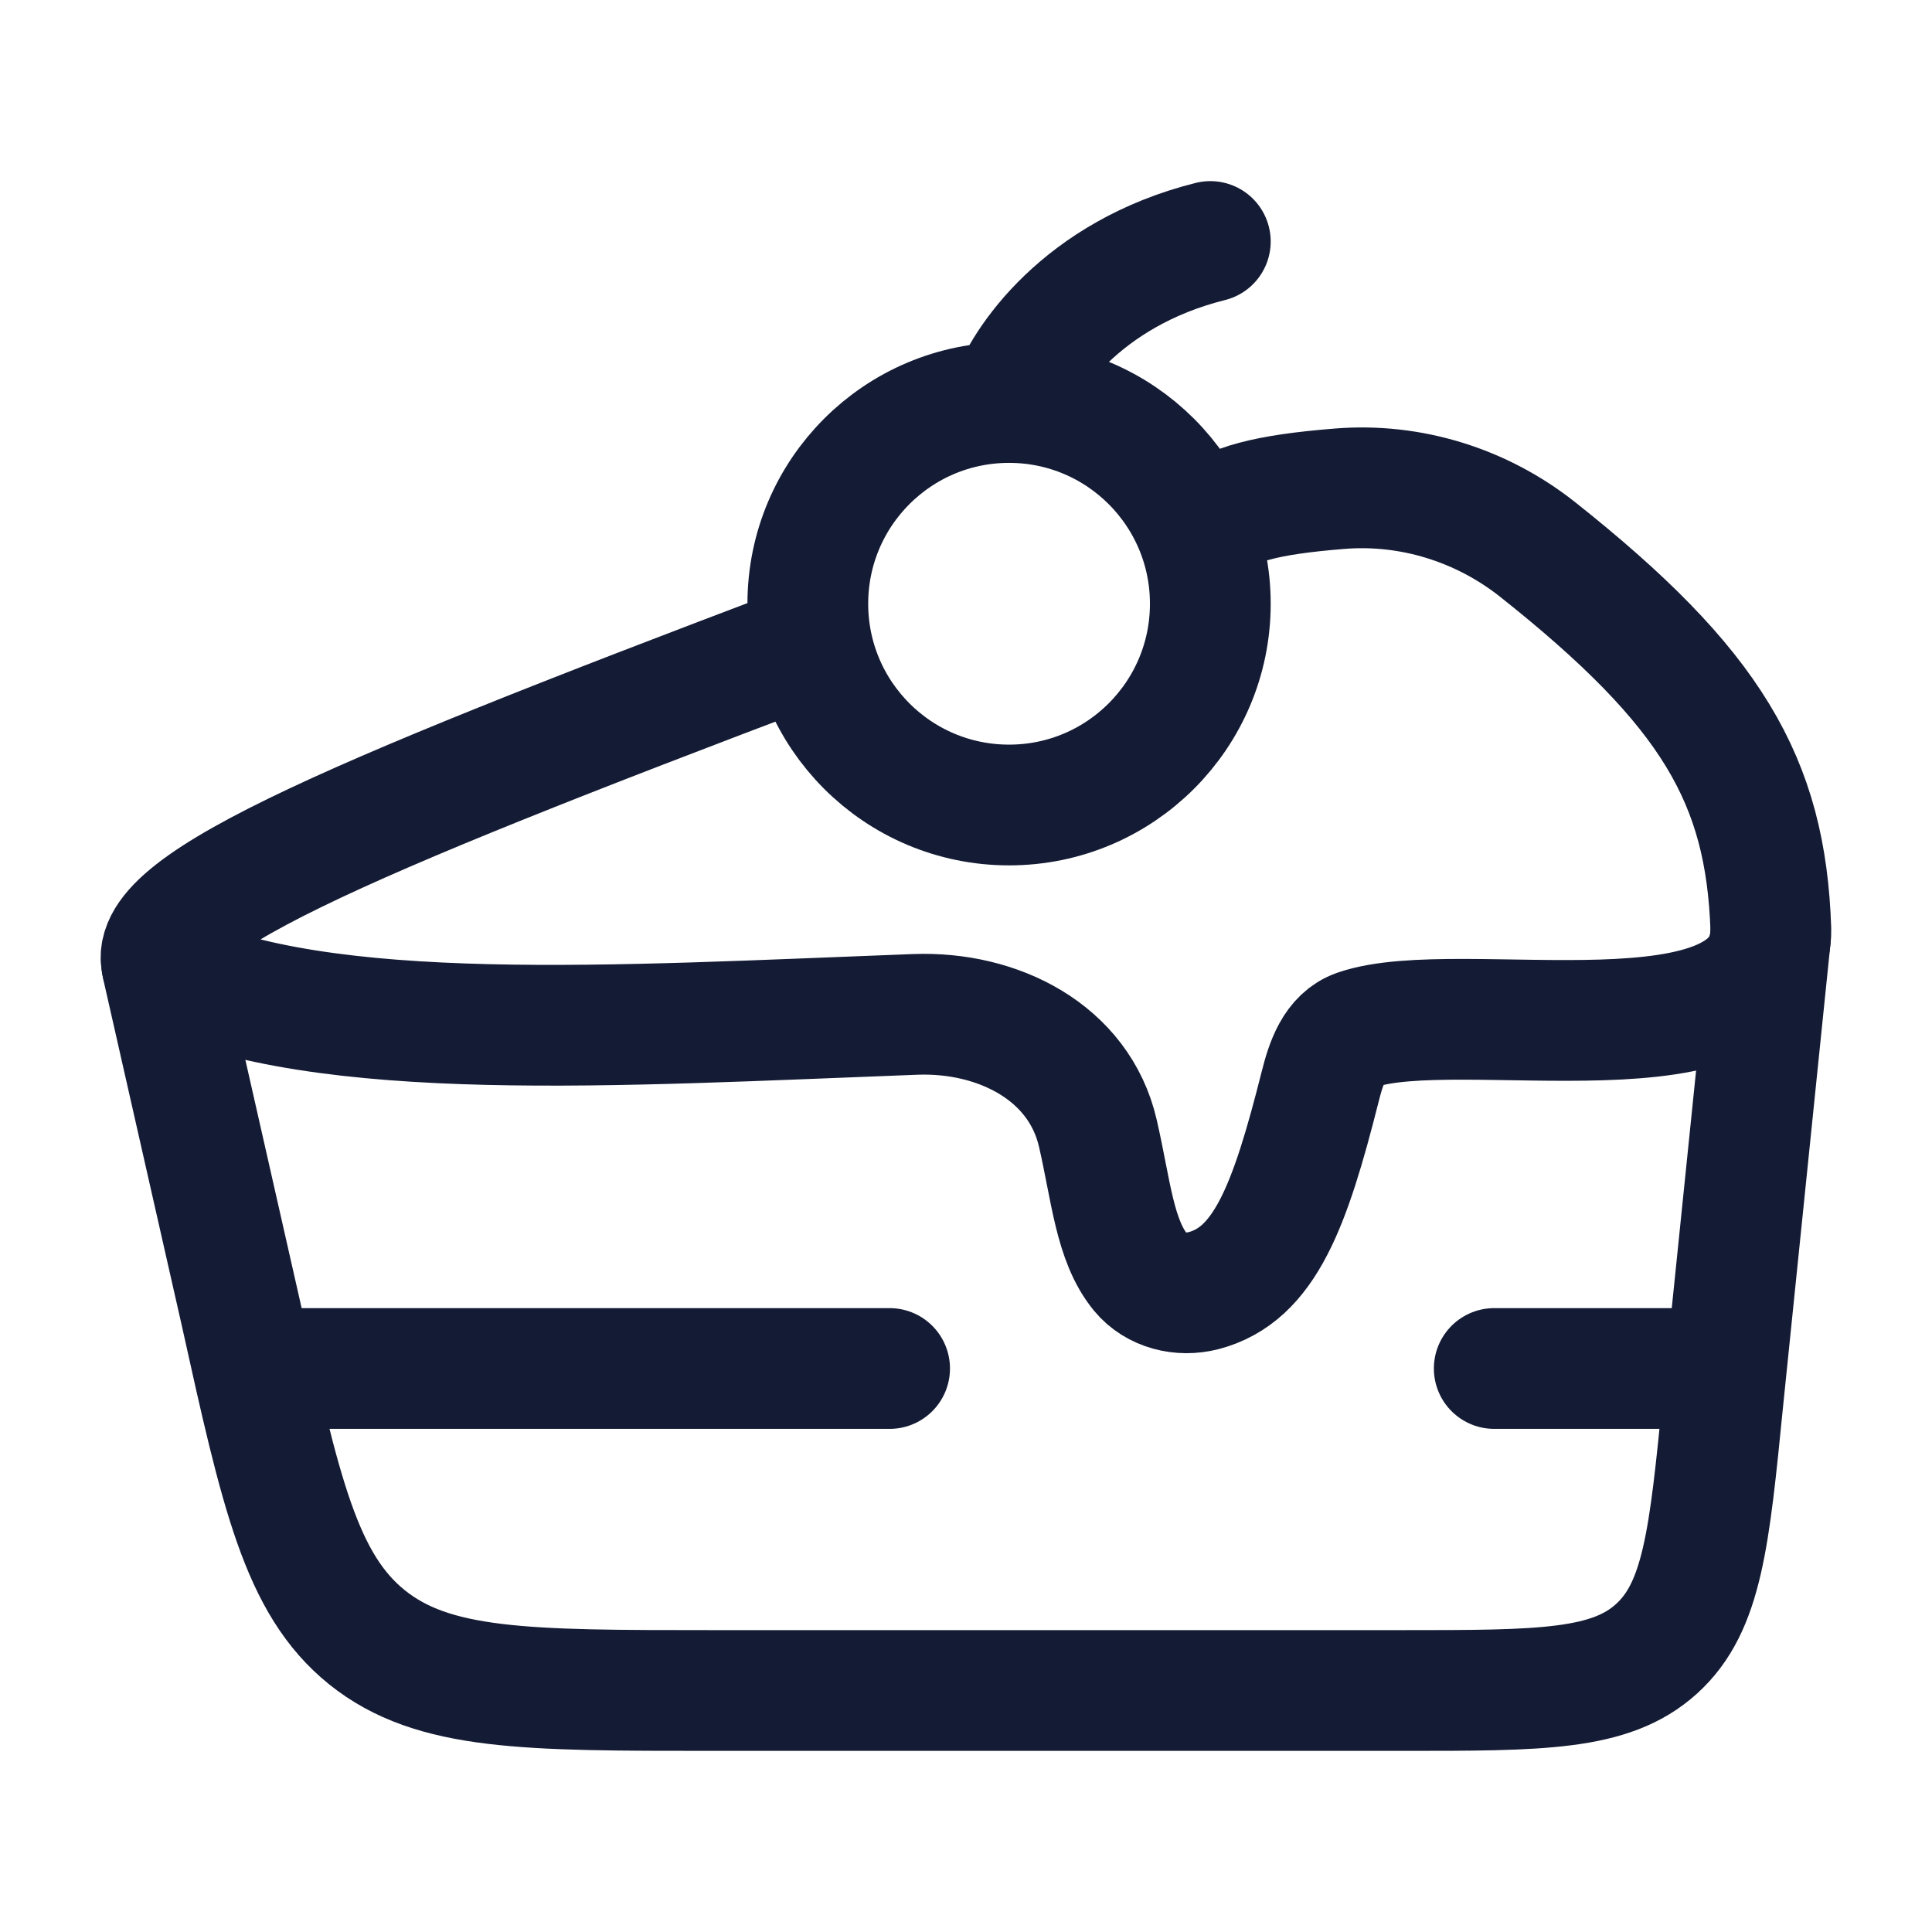
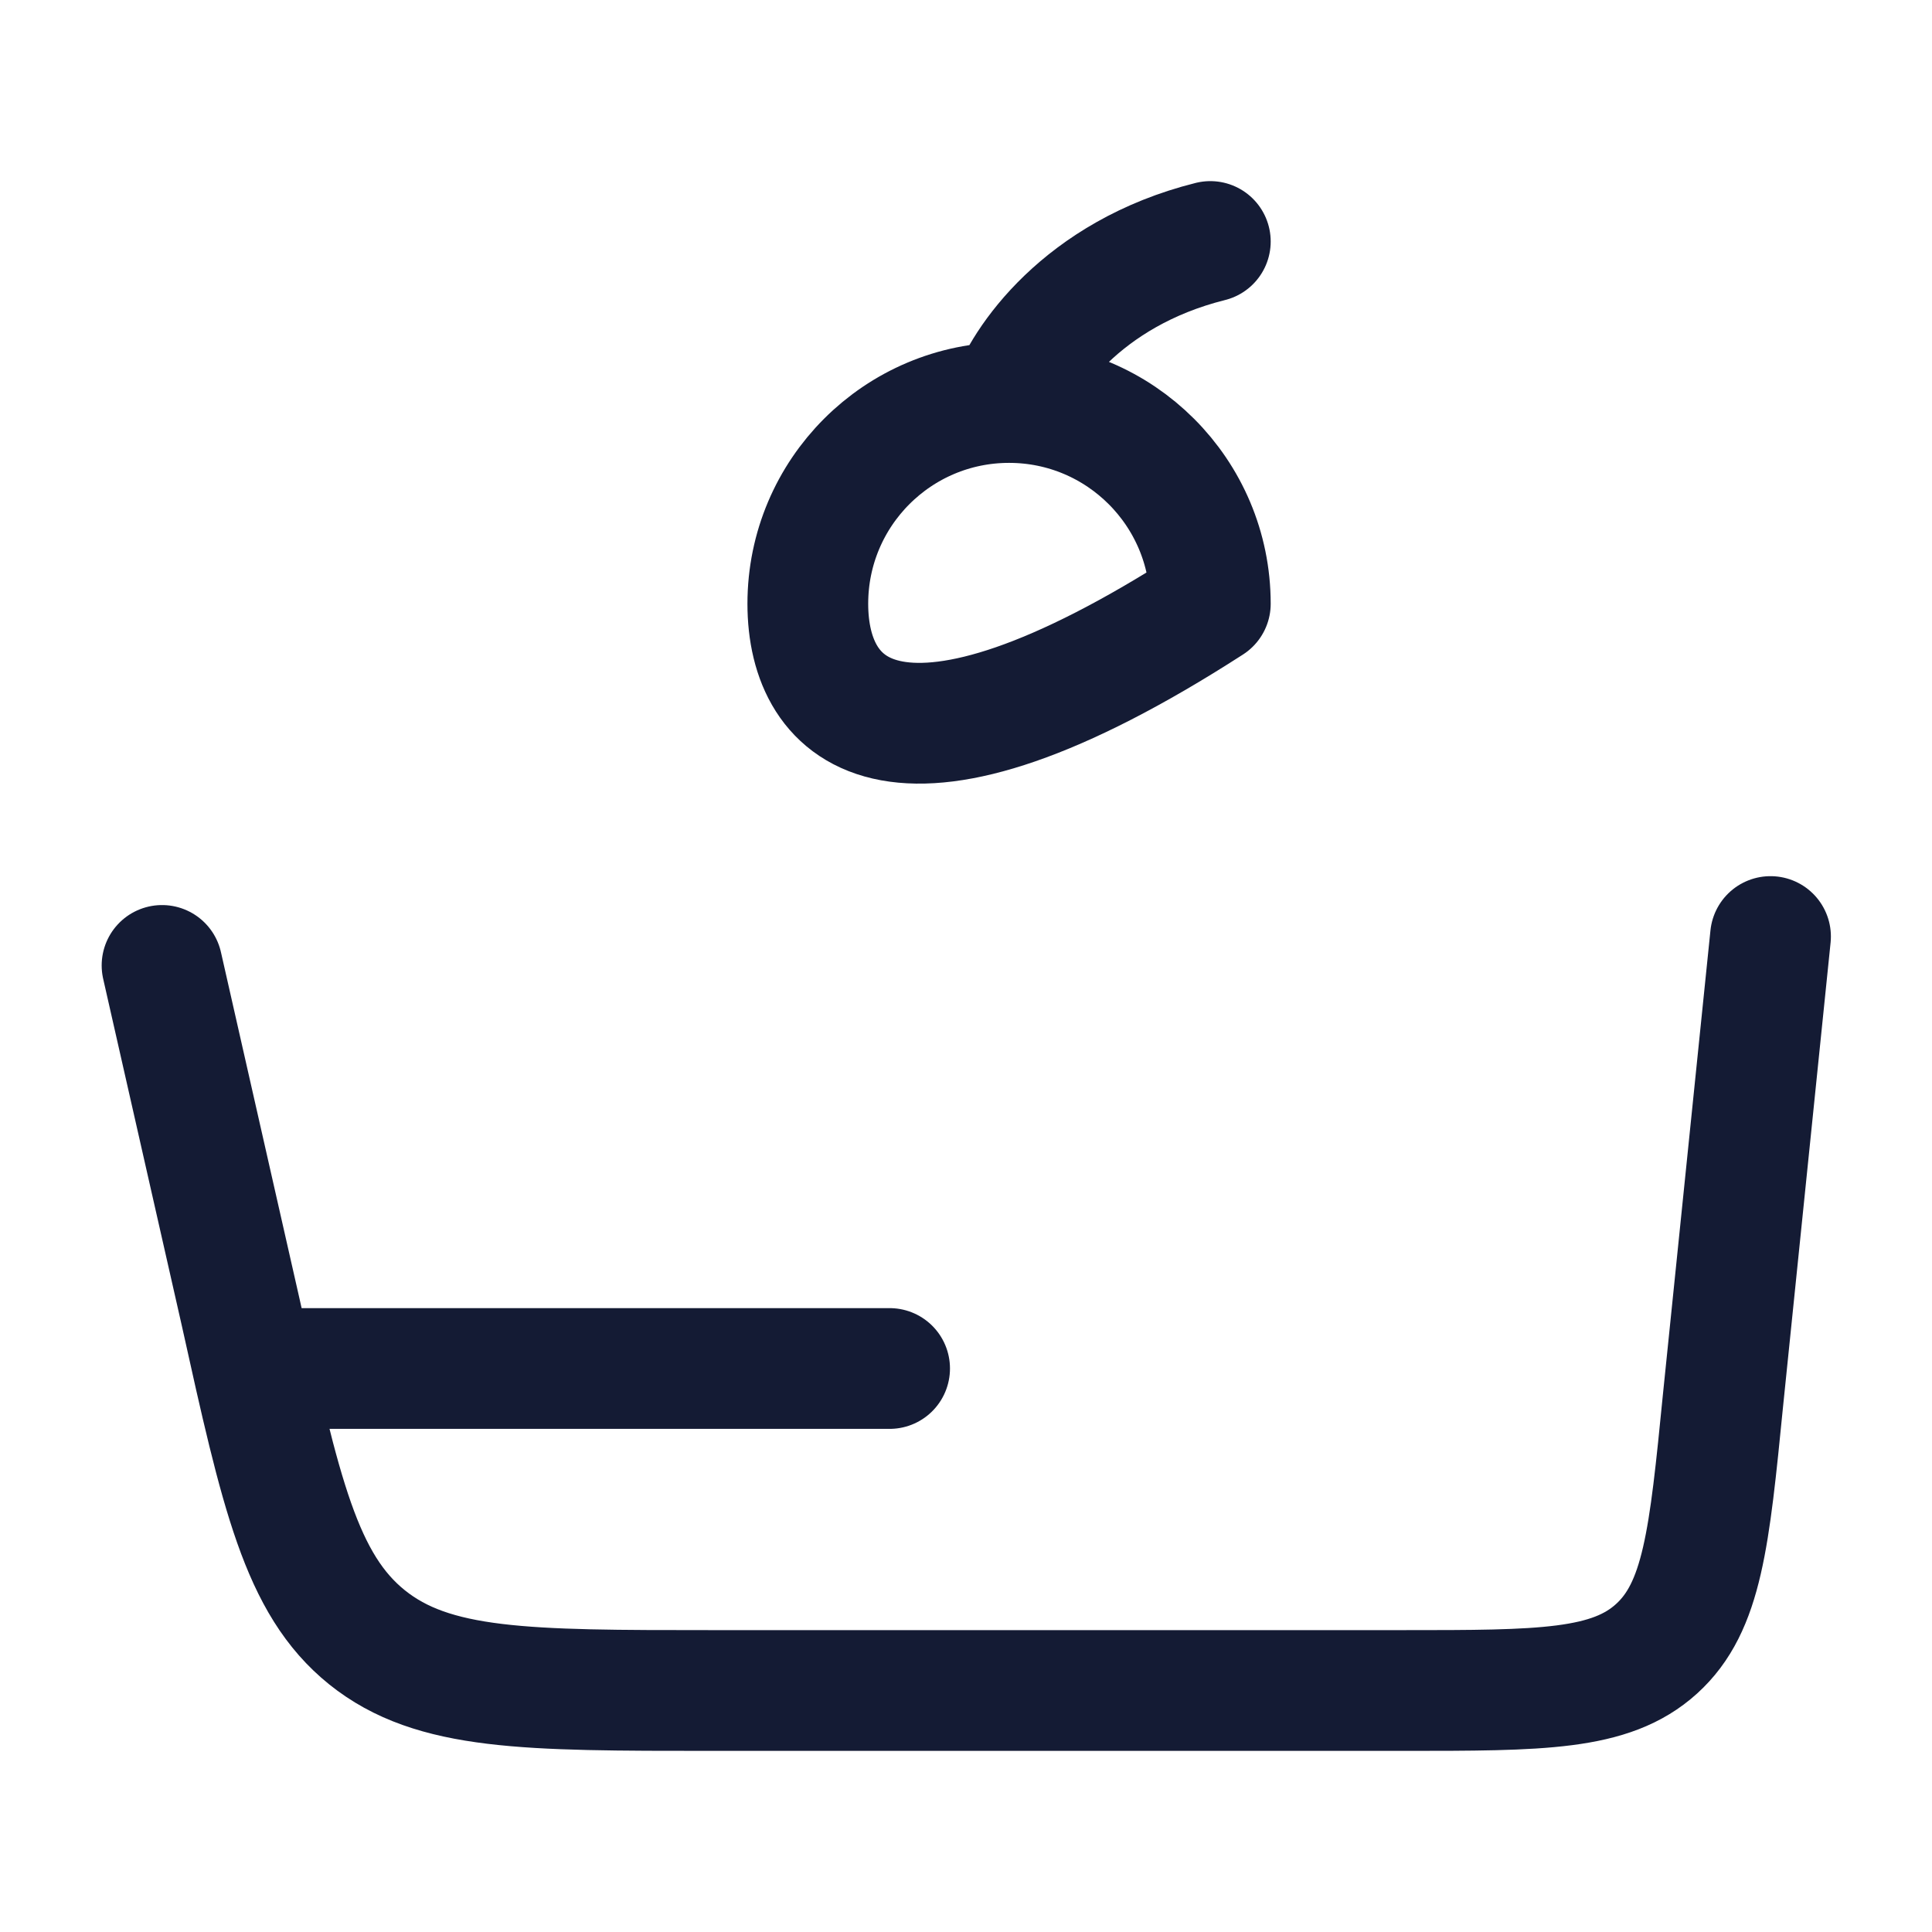
<svg xmlns="http://www.w3.org/2000/svg" width="24" height="24" viewBox="0 0 24 24" fill="none">
  <path d="M3.539 17H11.051" stroke="#141B34" stroke-width="1.5" stroke-linecap="round" stroke-linejoin="round" />
-   <path d="M18.562 17H21.067" stroke="#141B34" stroke-width="1.5" stroke-linecap="round" stroke-linejoin="round" />
-   <path d="M12.535 5C13.915 5 15.035 6.119 15.035 7.5C15.035 8.881 13.915 10 12.535 10C11.154 10 10.035 8.881 10.035 7.5C10.035 6.119 11.154 5 12.535 5ZM12.535 5C12.702 4.5 13.435 3.4 15.035 3" stroke="#141B34" stroke-width="1.5" stroke-linecap="round" stroke-linejoin="round" />
-   <path d="M10.021 8.015C4.072 10.264 1.672 11.302 2.036 12.046C4.015 12.982 7.651 12.741 11.371 12.601C12.395 12.563 13.406 13.07 13.638 14.078C13.802 14.789 13.845 15.409 14.168 15.804C14.354 16.03 14.669 16.106 14.951 16.033C15.711 15.834 16.025 14.984 16.401 13.493C16.474 13.202 16.578 12.89 16.859 12.792C18.119 12.355 21.998 13.319 21.998 11.543C21.936 9.692 21.262 8.54 19.1 6.825C18.404 6.274 17.525 6 16.643 6.071C15.718 6.145 15.287 6.266 15.012 6.503" stroke="#141B34" stroke-width="1.5" stroke-linecap="round" stroke-linejoin="round" />
+   <path d="M12.535 5C13.915 5 15.035 6.119 15.035 7.5C11.154 10 10.035 8.881 10.035 7.5C10.035 6.119 11.154 5 12.535 5ZM12.535 5C12.702 4.5 13.435 3.4 15.035 3" stroke="#141B34" stroke-width="1.5" stroke-linecap="round" stroke-linejoin="round" />
  <path d="M2.013 11.993L2.989 16.298C3.488 18.552 3.738 19.679 4.56 20.34C5.383 21 6.537 21 8.846 21H17.423C19.146 21 20.007 21 20.578 20.482C21.15 19.964 21.234 19.107 21.404 17.393L21.994 11.634" stroke="#141B34" stroke-width="1.5" stroke-linecap="round" />
</svg>